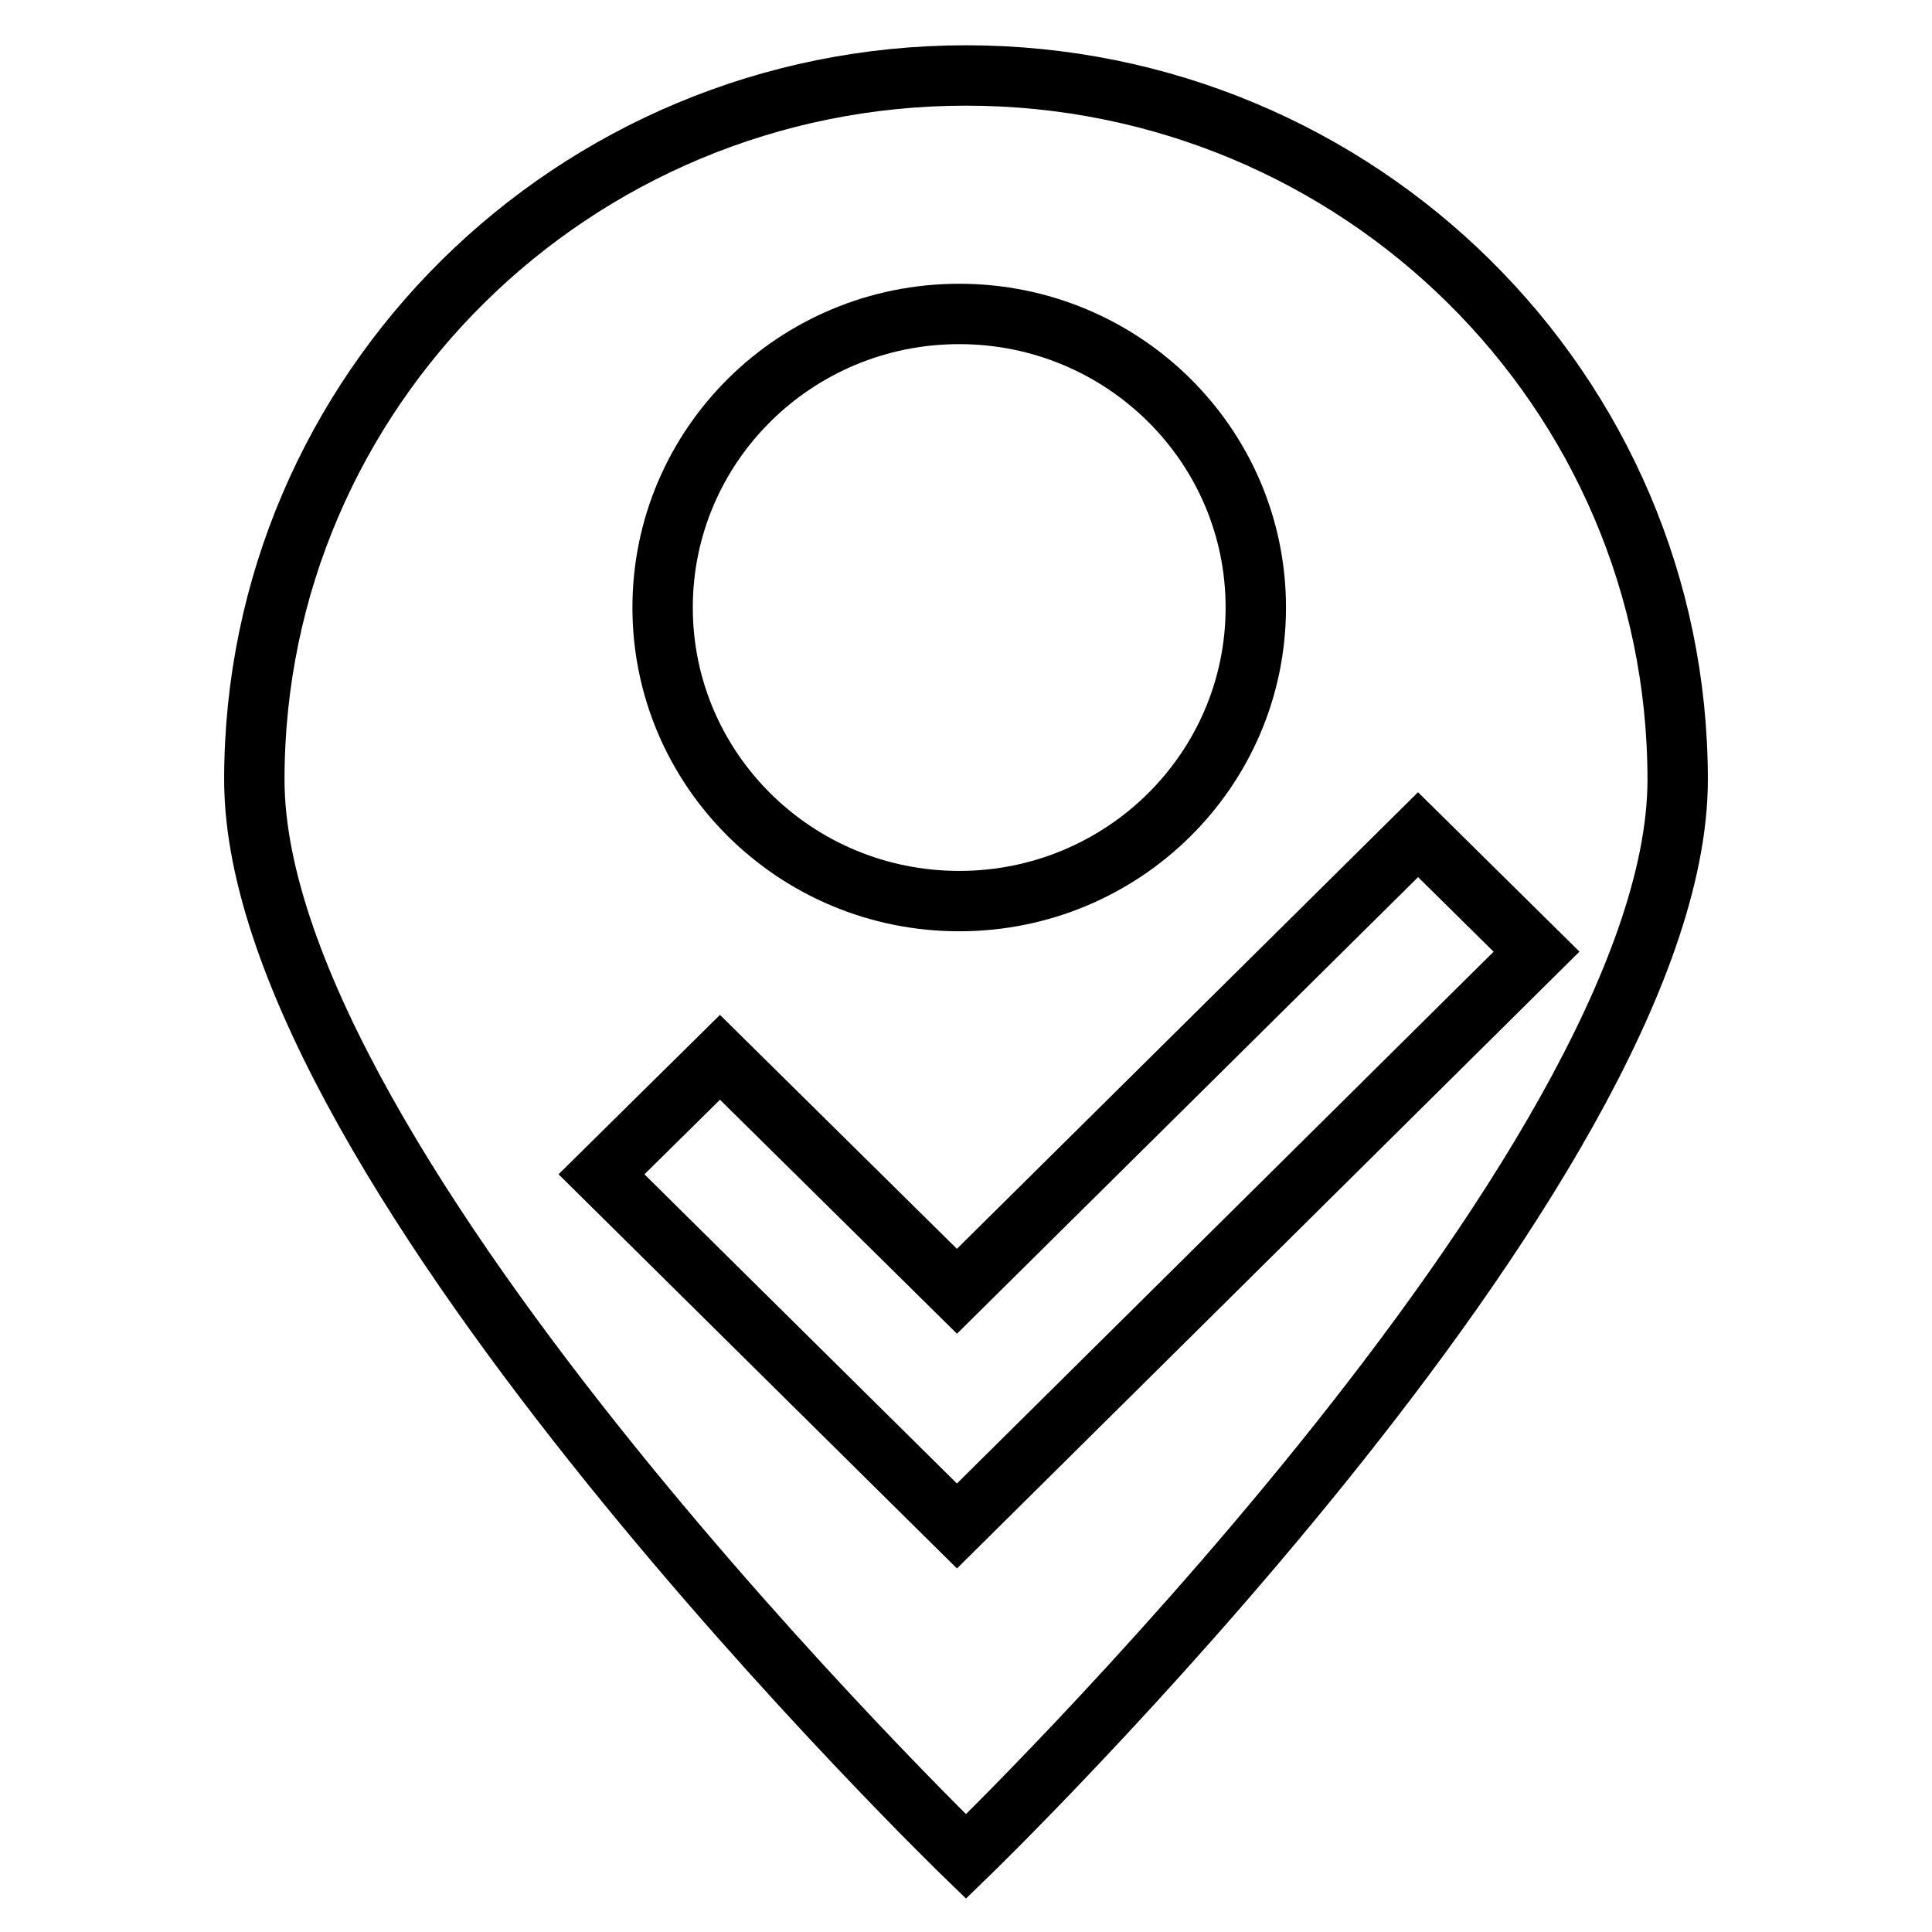
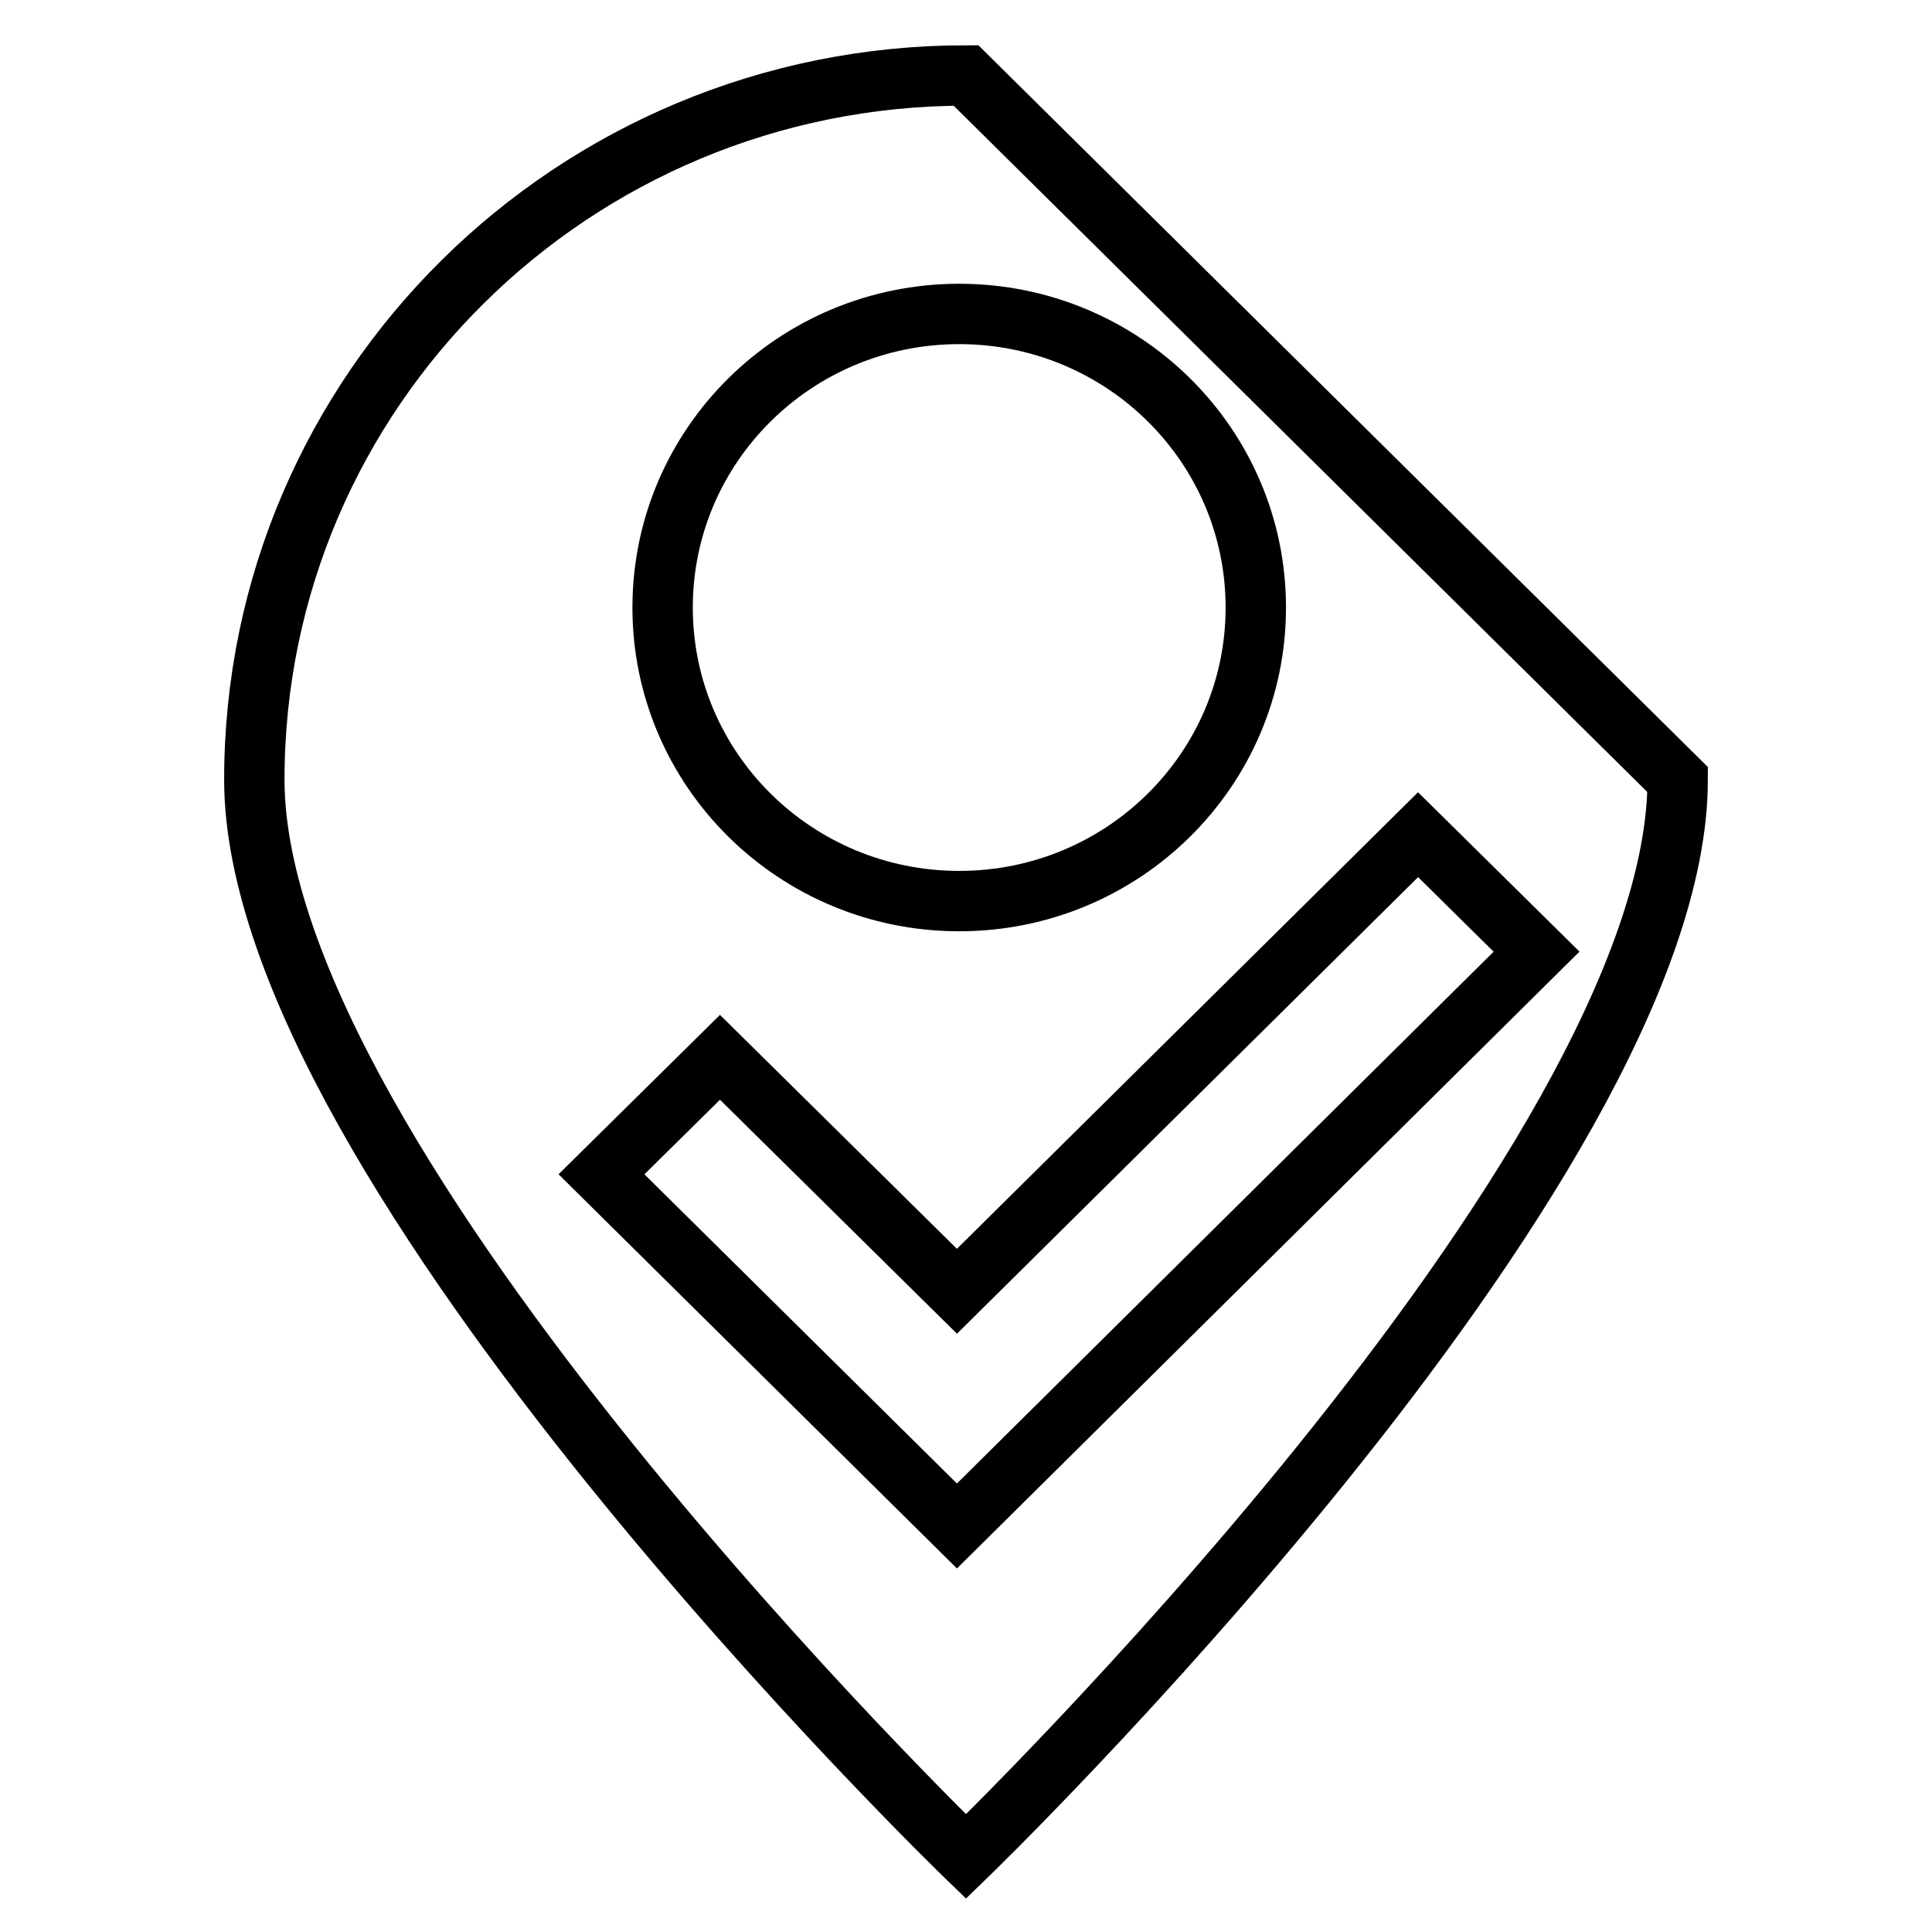
<svg xmlns="http://www.w3.org/2000/svg" version="1.1" x="0px" y="0px" viewBox="0 0 256 256" enable-background="new 0 0 256 256" xml:space="preserve">
  <g>
-     <path stroke-width="8" fill-opacity="0" stroke="#000000" d="M128,10c-52.1,0-94.3,41.8-94.3,93.3C33.7,154.8,128,246,128,246s94.3-91.2,94.3-142.7 C222.3,51.8,180.1,10,128,10z M127.1,41.6c21.7,0,39.3,17.4,39.3,38.9c0,21.5-17.6,38.9-39.3,38.9c-21.7,0-39.3-17.4-39.3-38.9 C87.8,59,105.4,41.6,127.1,41.6z M126.8,202.2l-47.1-46.6l15.7-15.5l31.4,31l61.1-60.5l15.7,15.5L126.8,202.2z" />
+     <path stroke-width="8" fill-opacity="0" stroke="#000000" d="M128,10c-52.1,0-94.3,41.8-94.3,93.3C33.7,154.8,128,246,128,246s94.3-91.2,94.3-142.7 z M127.1,41.6c21.7,0,39.3,17.4,39.3,38.9c0,21.5-17.6,38.9-39.3,38.9c-21.7,0-39.3-17.4-39.3-38.9 C87.8,59,105.4,41.6,127.1,41.6z M126.8,202.2l-47.1-46.6l15.7-15.5l31.4,31l61.1-60.5l15.7,15.5L126.8,202.2z" />
  </g>
</svg>